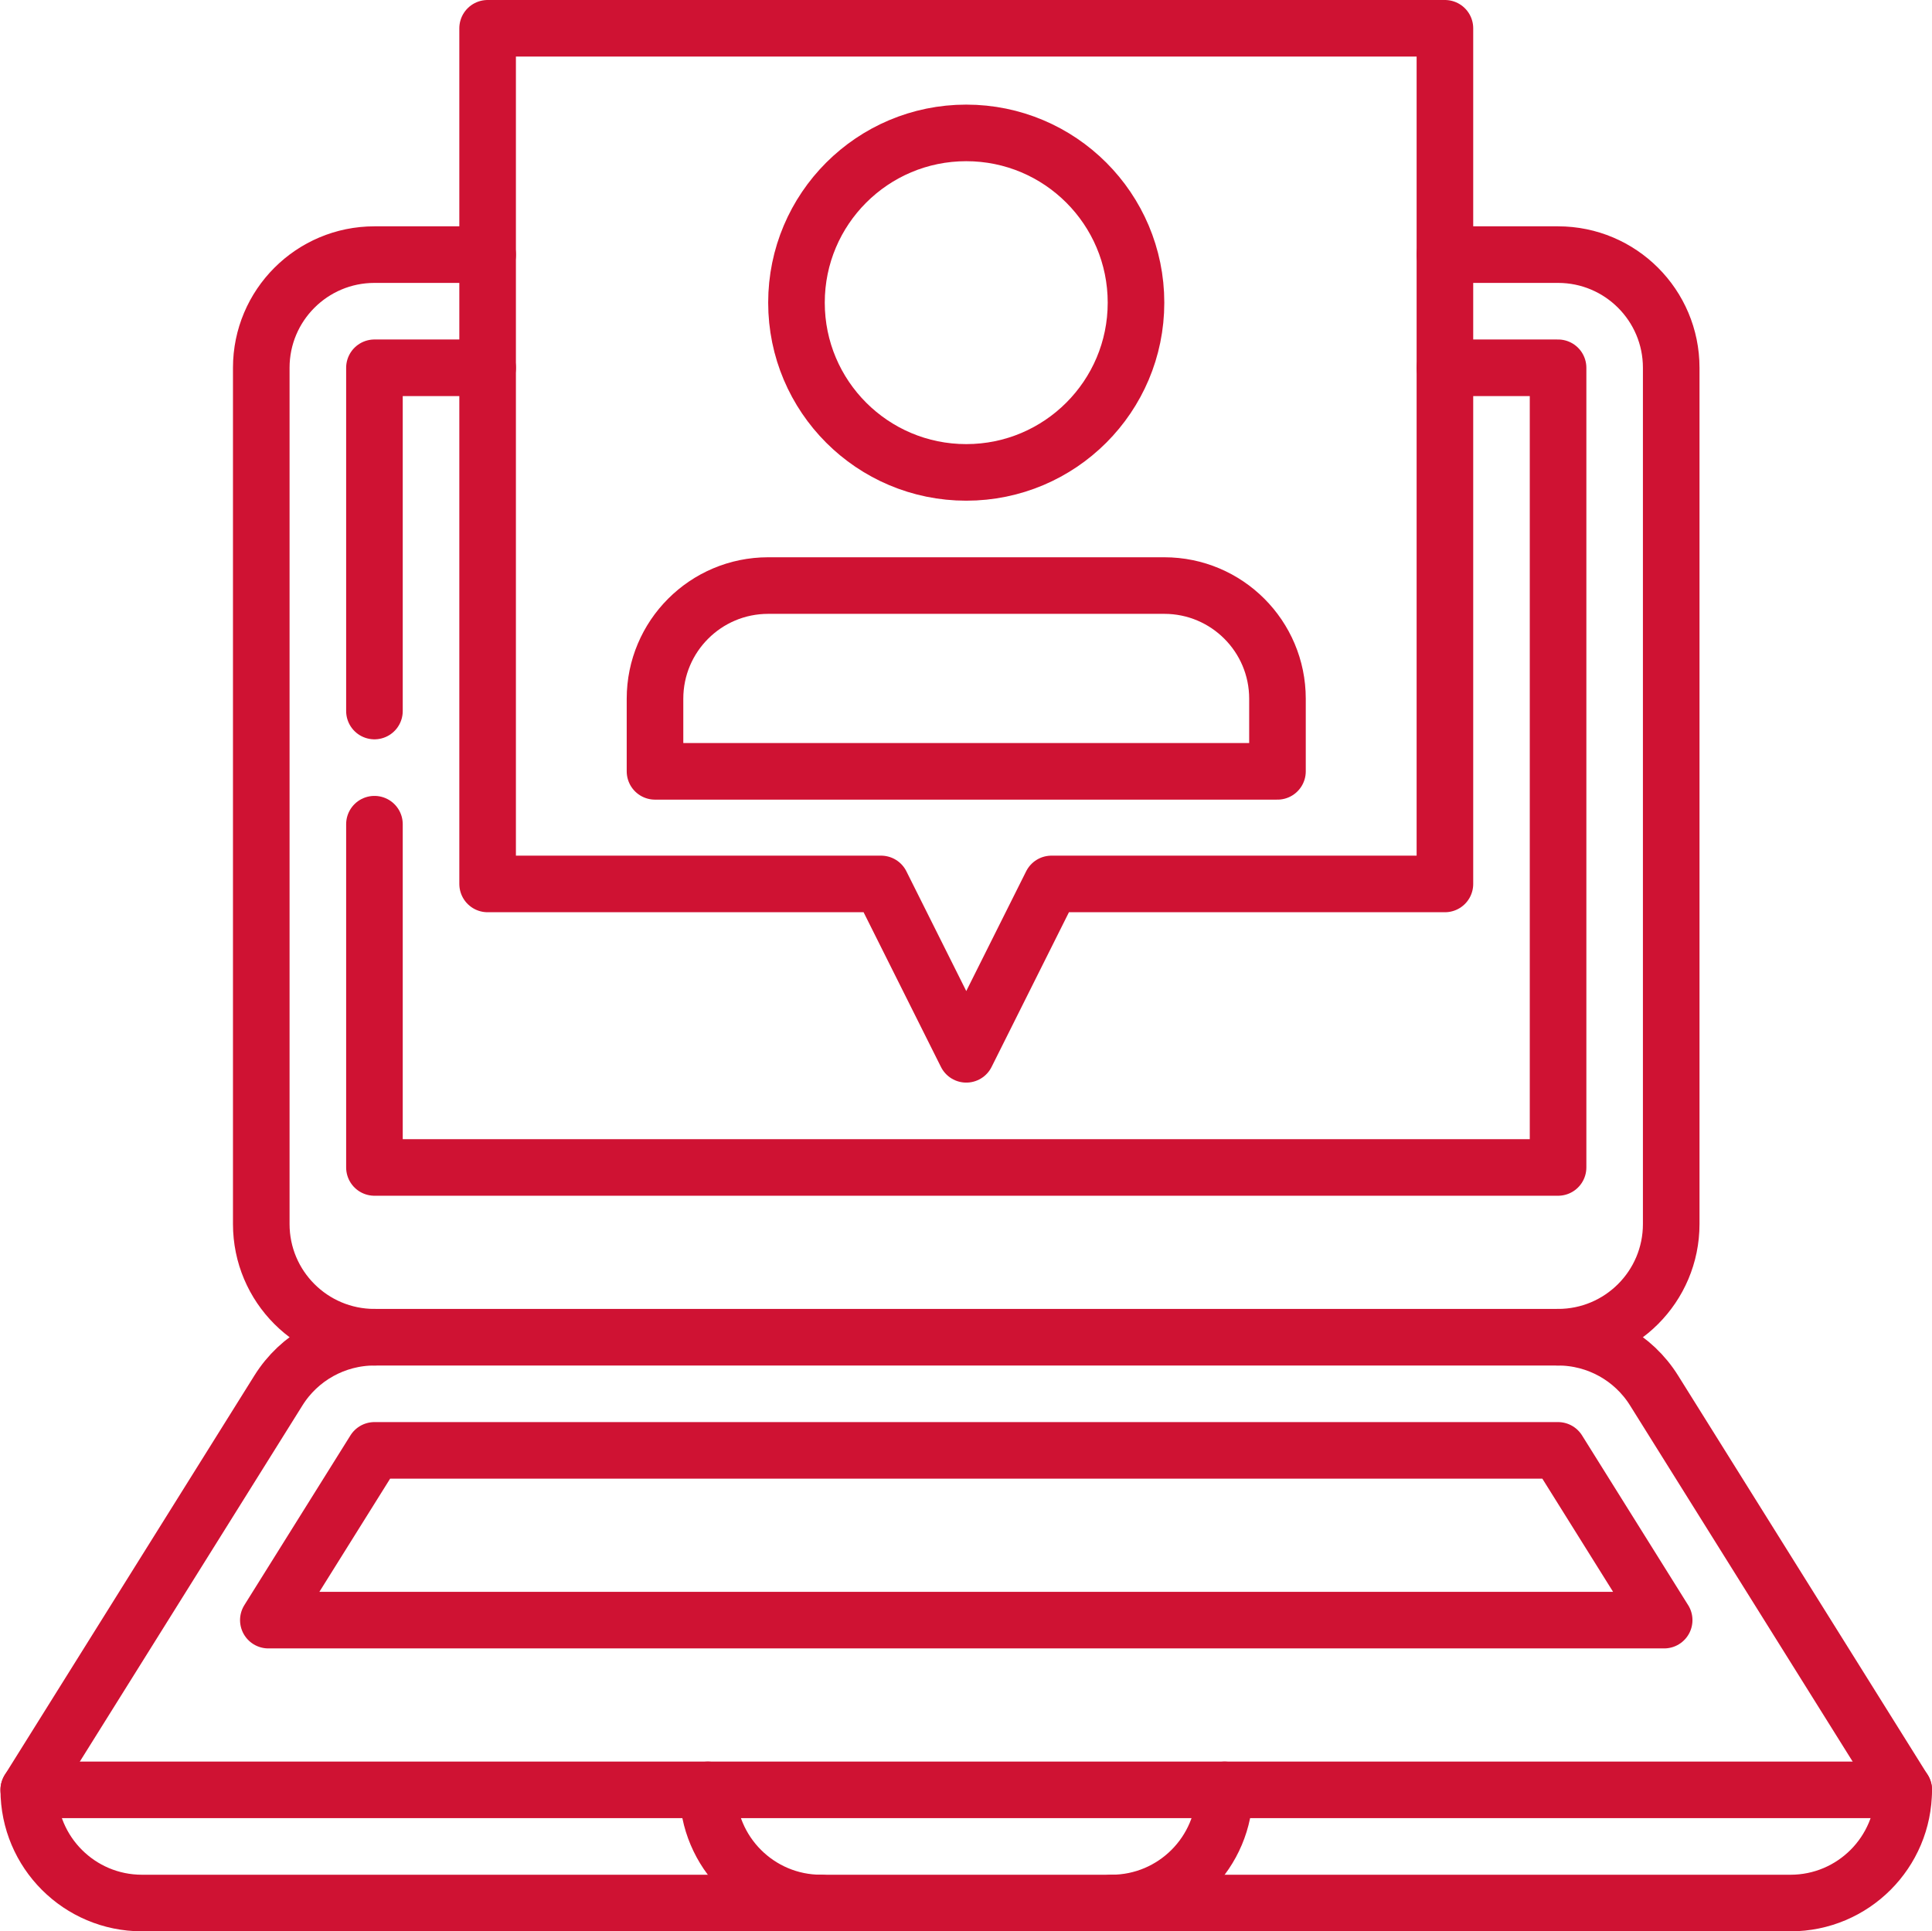
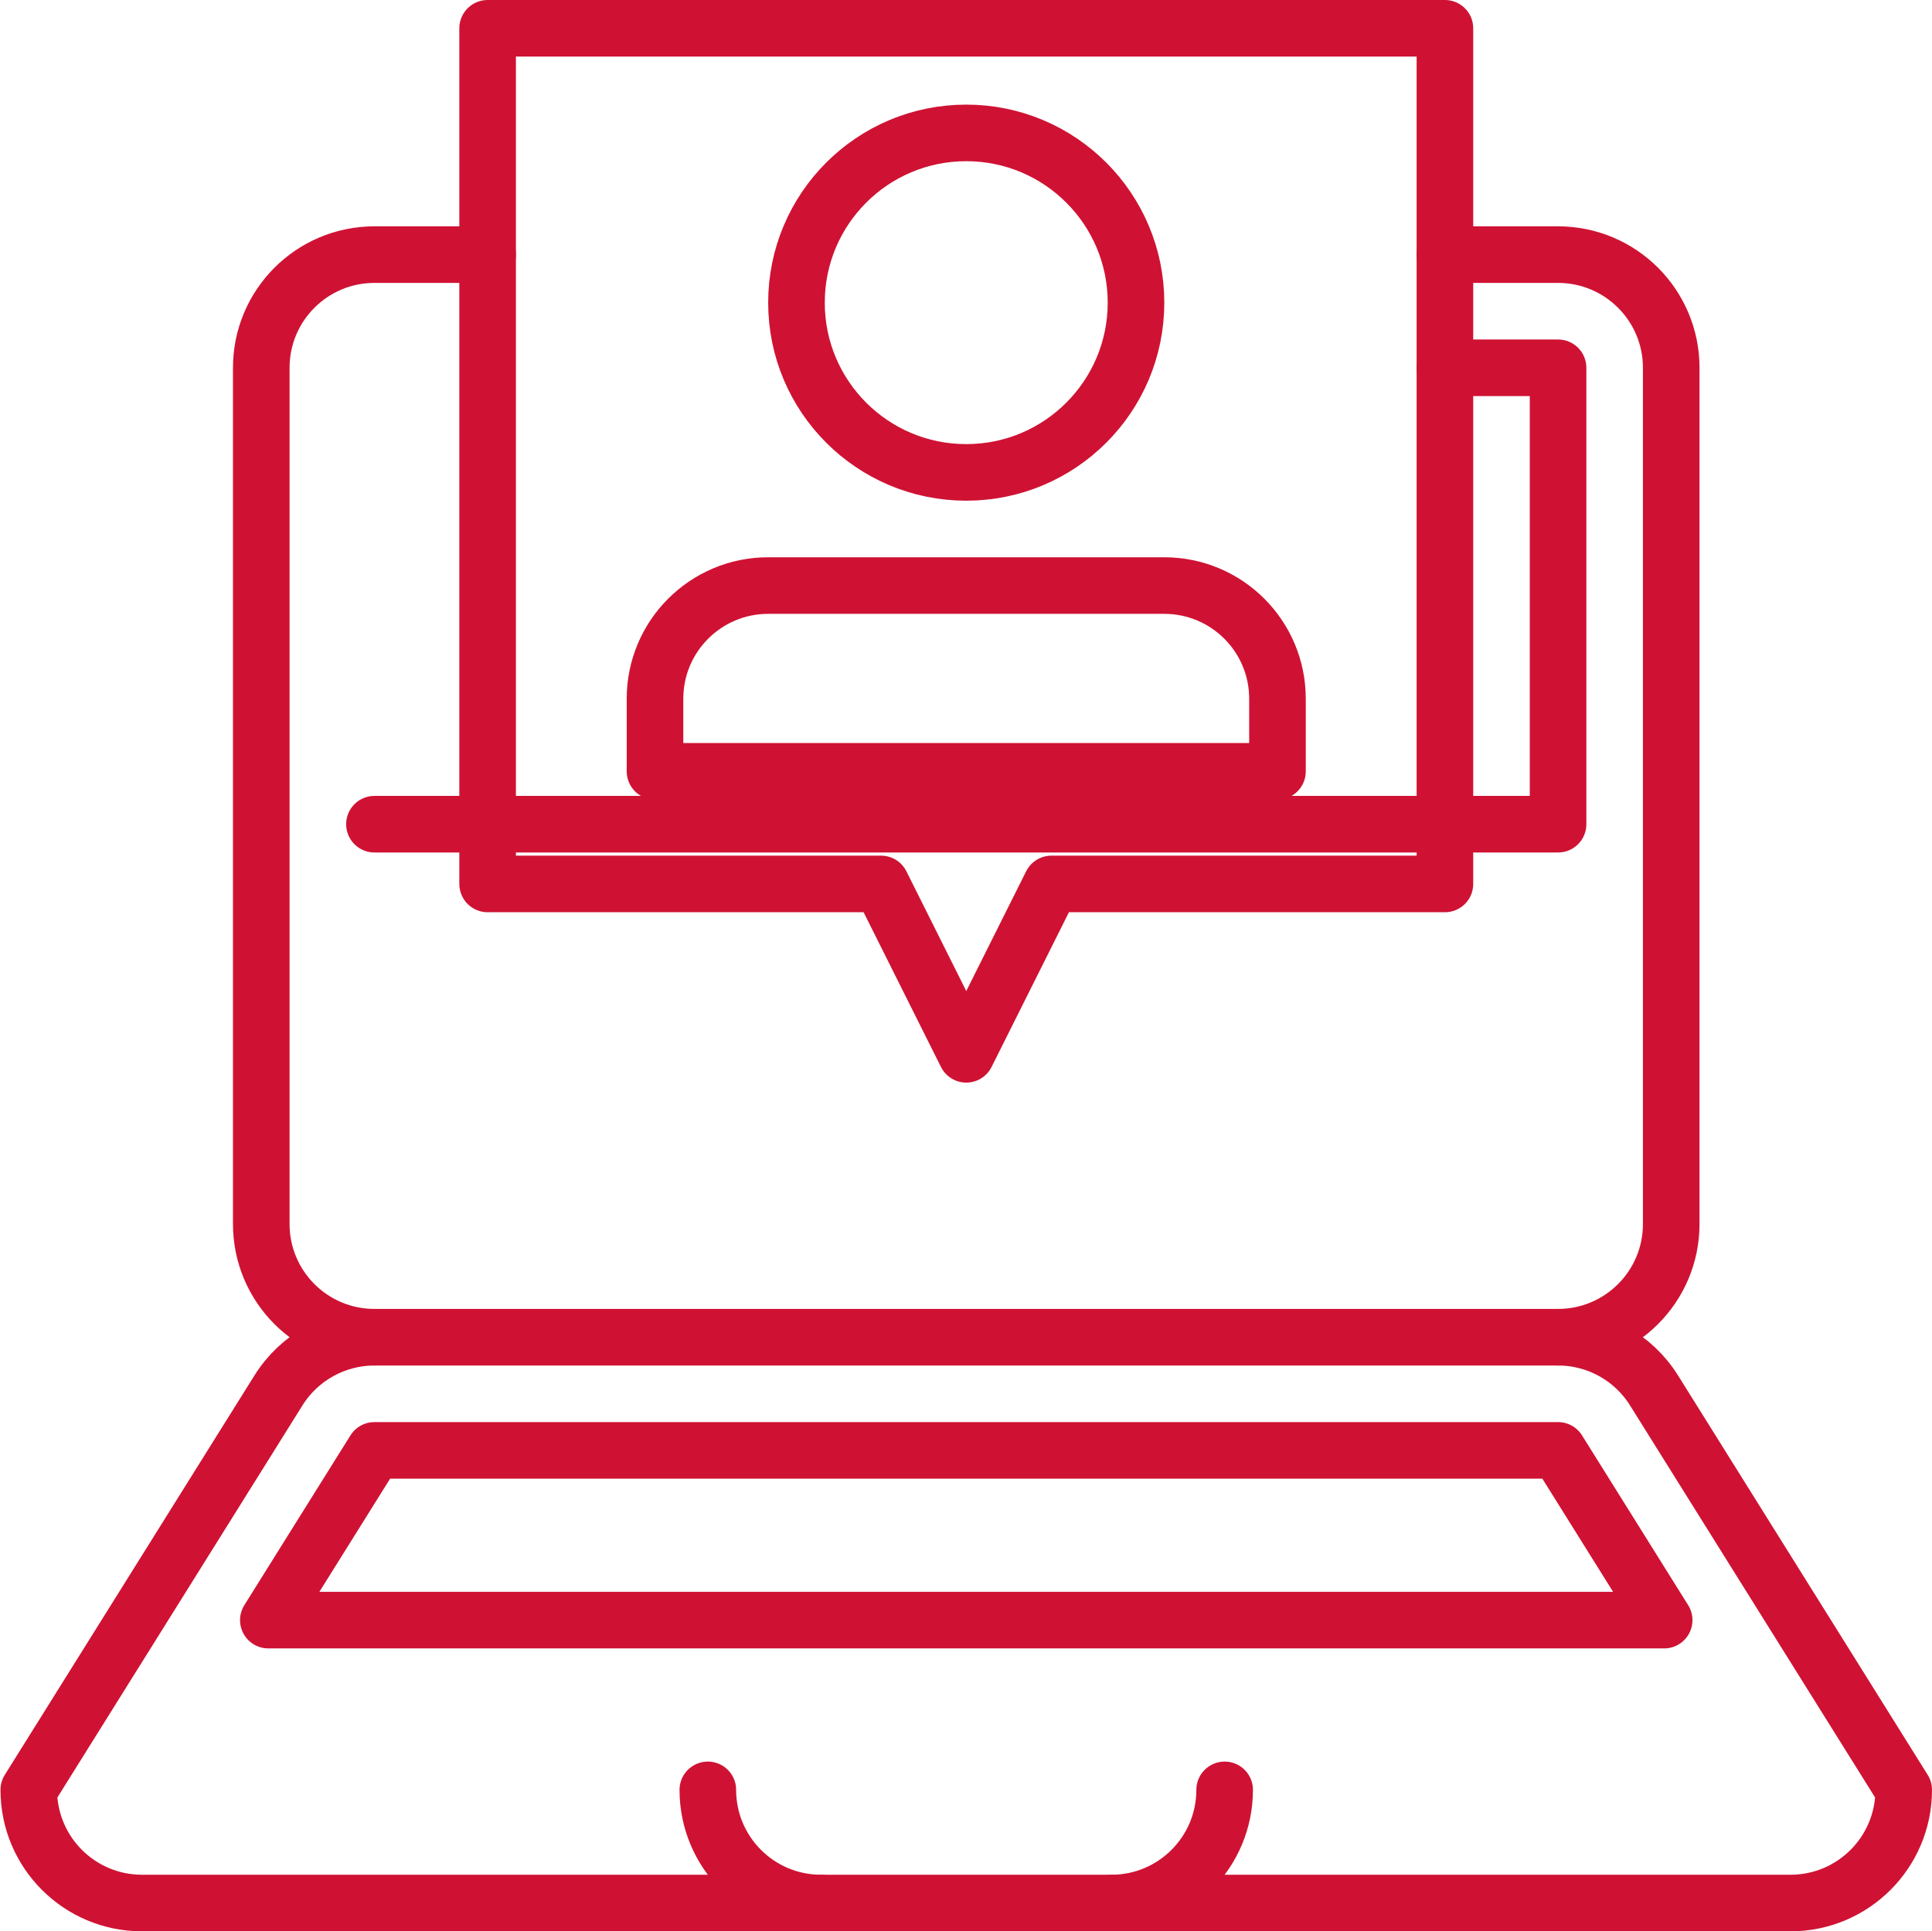
<svg xmlns="http://www.w3.org/2000/svg" id="svg9" viewBox="0 0 682.83 682.67">
  <defs>
    <style>      .cls-1, .cls-2 {        fill: none;      }      .cls-2 {        stroke: #cf1233;        stroke-linecap: round;        stroke-linejoin: round;        stroke-width: 20px;      }      .cls-3 {        clip-path: url(#clippath);      }    </style>
    <clipPath id="clippath">
      <rect class="cls-1" x=".17" width="682.67" height="682.67" />
    </clipPath>
  </defs>
  <g id="g2604">
    <g id="g2606">
      <g class="cls-3">
        <g id="g2608">
          <g id="g2614">
            <path id="path2616" class="cls-2" d="M510.66,90h40c22.09,0,40,17.91,40,40v302.67c0,22.09-17.91,40-40,40H132.34c-22.09,0-40-17.91-40-40V130c0-22.09,17.91-40,40-40h40" />
          </g>
          <g id="g2618">
            <path id="path2620" class="cls-2" d="M550.66,472.67c13.79,0,26.61,7.1,33.92,18.8l88.25,141.2c0,22.09-17.91,40-40,40H50.17c-22.09,0-40-17.91-40-40l88.25-141.2c7.31-11.7,20.13-18.8,33.92-18.8" />
          </g>
          <g id="g2622">
            <path id="path2624" class="cls-2" d="M290.17,672.67c-22.09,0-40-17.91-40-40" />
          </g>
          <g id="g2626">
            <path id="path2628" class="cls-2" d="M392.83,672.67c22.09,0,40-17.91,40-40" />
          </g>
          <g id="g2630">
-             <path id="path2632" class="cls-2" d="M10.17,632.67h662.67" />
-           </g>
+             </g>
          <g id="g2634">
            <path id="path2636" class="cls-2" d="M588.16,572.67l-37.5-60H132.34l-37.5,60h493.33Z" />
          </g>
          <g id="g2638">
            <path id="path2640" class="cls-2" d="M401.5,106.98c0,33.14-26.86,60-60,60s-60-26.86-60-60,26.86-60,60-60,60,26.86,60,60Z" />
          </g>
          <g id="g2642">
            <path id="path2644" class="cls-2" d="M411.5,206.98h-140c-22.09,0-40,17.91-40,40v25.67h220v-25.67c0-22.09-17.91-40-40-40Z" />
          </g>
          <g id="g2646">
            <path id="path2648" class="cls-2" d="M510.66,10H172.34v302.45h139.06l30.11,60.22,30.11-60.22h139.06V10Z" />
          </g>
          <g id="g2650">
-             <path id="path2652" class="cls-2" d="M172.34,130h-40v121.33" />
-           </g>
+             </g>
          <g id="g2654">
-             <path id="path2656" class="cls-2" d="M132.34,291.33v121.33h418.33V130h-40" />
+             <path id="path2656" class="cls-2" d="M132.34,291.33h418.33V130h-40" />
          </g>
        </g>
      </g>
    </g>
  </g>
</svg>